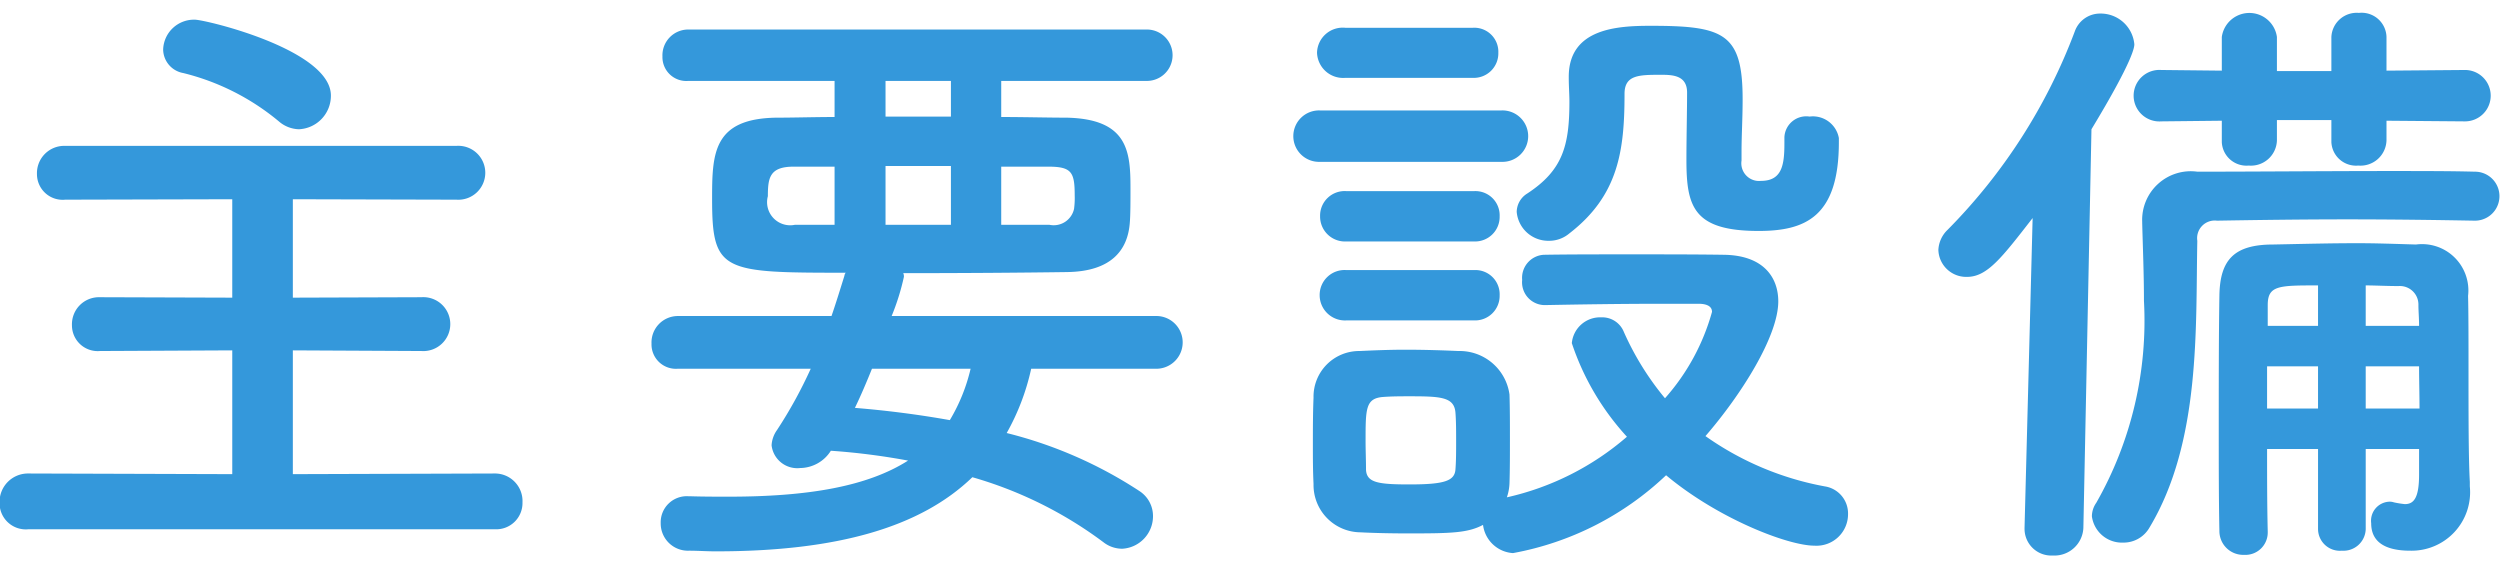
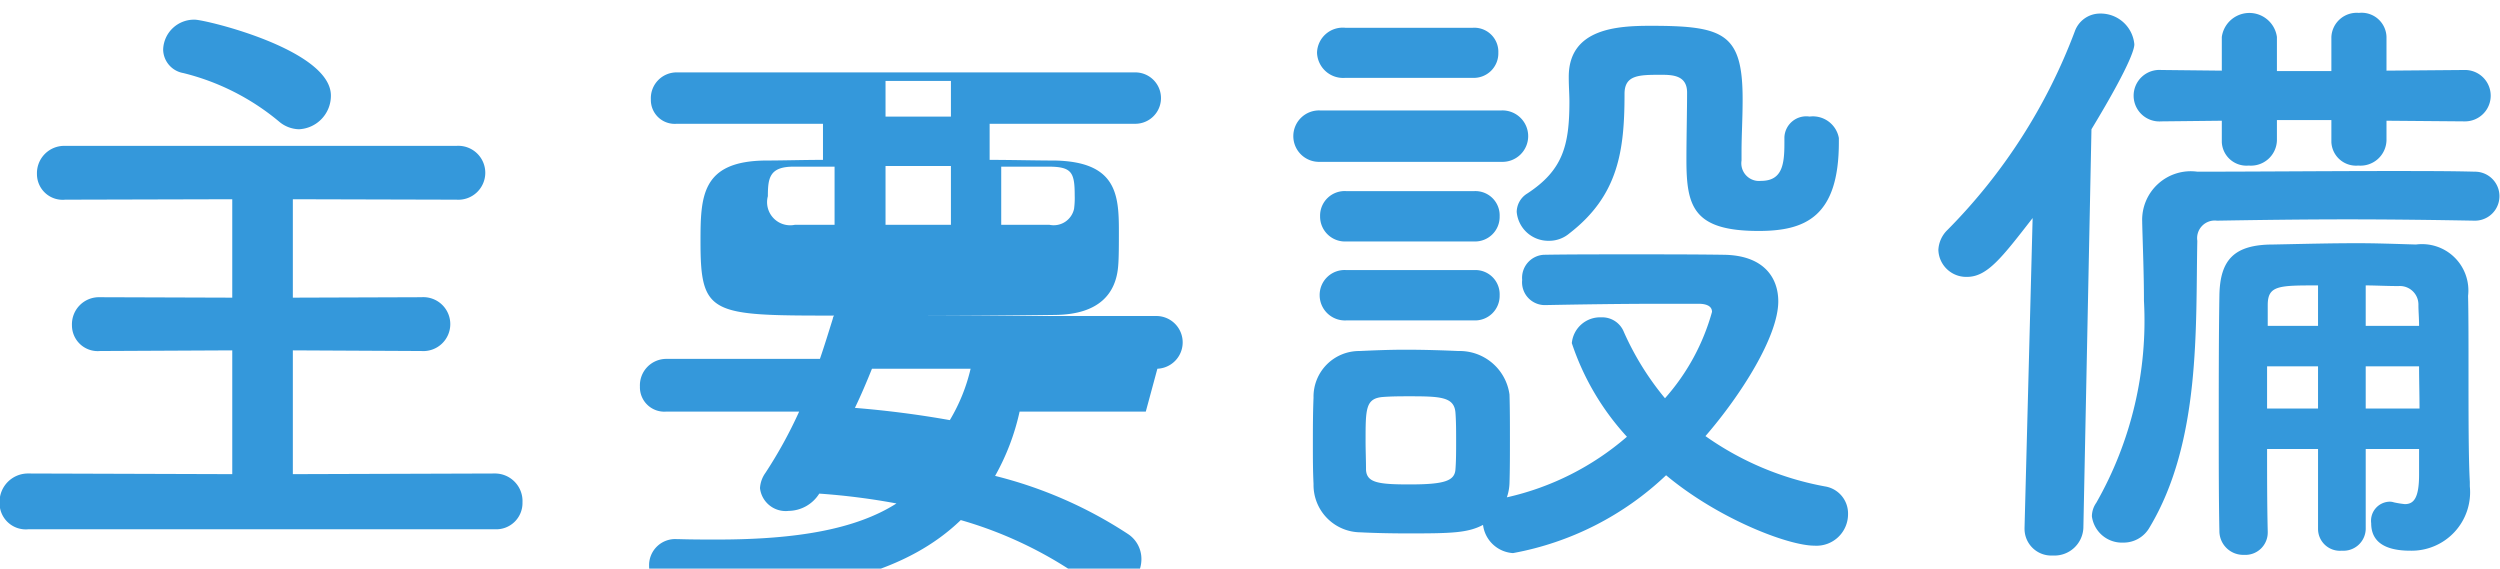
<svg xmlns="http://www.w3.org/2000/svg" width="114.31" height="26" viewBox="0 0 114.31 26">
  <defs>
    <style>
      .cls-1 {
        fill: #3498db;
        fill-rule: evenodd;
      }
    </style>
  </defs>
-   <path id="ttl-setsubi" class="cls-1" d="M1157.33,2536.27a1.533,1.533,0,0,0,1.46-1.54c0-2.1-5.74-3.47-6.22-3.47a1.41,1.41,0,0,0-1.45,1.37,1.11,1.11,0,0,0,.92,1.07,10.9,10.9,0,0,1,4.37,2.21A1.455,1.455,0,0,0,1157.33,2536.27Zm8.96,18.29a1.2,1.2,0,0,0,1.26-1.23,1.26,1.26,0,0,0-1.26-1.32l-9.24.03v-5.66l5.88,0.03a1.233,1.233,0,1,0,0-2.46l-5.88.02v-4.5l7.48,0.02a1.233,1.233,0,1,0,0-2.46h-17.89a1.248,1.248,0,0,0-1.29,1.29,1.174,1.174,0,0,0,1.29,1.17l7.64-.02v4.5l-6.05-.02a1.237,1.237,0,0,0-1.28,1.28,1.178,1.178,0,0,0,1.28,1.18l6.05-.03v5.66l-9.32-.03a1.3,1.3,0,0,0-1.32,1.34,1.2,1.2,0,0,0,1.32,1.21h21.33Zm30.29-7.34a1.206,1.206,0,0,0,0-2.41h-12.15a10.754,10.754,0,0,0,.56-1.79,0.361,0.361,0,0,0-.03-0.17c2.69,0,5.37-.02,7.5-0.05,1.99-.03,2.77-0.98,2.86-2.27,0.03-.36.03-0.98,0.03-1.57,0-1.68-.12-3.16-2.92-3.22-0.89,0-1.93-.03-2.99-0.03v-1.65h6.66a1.175,1.175,0,0,0,0-2.35h-20.97a1.179,1.179,0,0,0-1.18,1.23,1.091,1.091,0,0,0,1.18,1.12h6.69v1.65c-0.92,0-1.82.03-2.63,0.03-2.94.03-2.97,1.65-2.97,3.73,0,3.33.48,3.36,6.11,3.36a0.251,0.251,0,0,0-.06.14c-0.2.64-.39,1.26-0.59,1.84h-7.03a1.208,1.208,0,0,0-1.2,1.26,1.115,1.115,0,0,0,1.2,1.15h6.08a20.571,20.571,0,0,1-1.54,2.8,1.326,1.326,0,0,0-.25.7,1.182,1.182,0,0,0,1.31,1.04,1.68,1.68,0,0,0,1.4-.79,30.937,30.937,0,0,1,3.53.45c-1.85,1.18-4.56,1.65-8.2,1.65-0.56,0-1.18,0-1.79-.02h-0.06a1.193,1.193,0,0,0-1.26,1.23,1.246,1.246,0,0,0,1.29,1.26c0.42,0,.81.03,1.23,0.03,5.6,0,9.38-1.12,11.73-3.39a18.543,18.543,0,0,1,5.99,2.97,1.392,1.392,0,0,0,.87.3,1.489,1.489,0,0,0,1.4-1.48,1.361,1.361,0,0,0-.61-1.15,19.748,19.748,0,0,0-6.08-2.66,10.627,10.627,0,0,0,1.12-2.94h5.77Zm-7.14-6.58v-2.66h2.15c1.07,0,1.21.25,1.21,1.32a3.765,3.765,0,0,1-.03.61,0.951,0.951,0,0,1-1.12.73h-2.21Zm-2.3-4.95h-2.99v-1.63h2.99v1.63Zm0,4.95h-2.99v-2.69h2.99v2.69Zm-5.32,0H1180a1.057,1.057,0,0,1-1.23-1.31c0-.84.08-1.35,1.18-1.35h1.87v2.66Zm6.22,6.58a8.2,8.2,0,0,1-.95,2.35c-1.4-.25-2.86-0.44-4.34-0.56,0.28-.58.53-1.17,0.78-1.79h4.51Zm37.21-10.55v0.25c0,0.98-.11,1.71-1.07,1.71a0.809,0.809,0,0,1-.89-0.93v-0.39c0-.78.05-1.51,0.05-2.41,0-3.02-.86-3.36-4.2-3.36-1.51,0-3.75.11-3.75,2.33v0.05c0,0.39.03,0.76,0.03,1.09,0,2.02-.31,3.14-1.93,4.2a1,1,0,0,0-.48.84,1.448,1.448,0,0,0,1.46,1.32,1.427,1.427,0,0,0,.95-0.34c2.24-1.73,2.52-3.78,2.52-6.38,0-.87.67-0.87,1.68-0.87,0.53,0,1.18.03,1.18,0.81,0,0.84-.03,2.05-0.03,3.08,0,2.13.31,3.25,3.3,3.25,2.13,0,3.67-.64,3.67-4.06v-0.19a1.207,1.207,0,0,0-1.34-.98,1,1,0,0,0-1.15.95v0.03Zm-14.25-2.75a1.122,1.122,0,0,0,1.17-1.15,1.1,1.1,0,0,0-1.17-1.14h-5.83a1.175,1.175,0,0,0-1.29,1.14,1.194,1.194,0,0,0,1.29,1.15H1211Zm1.31,3.84a1.176,1.176,0,1,0,0-2.35h-8.29a1.176,1.176,0,1,0,0,2.35h8.29Zm-1.26,3.64a1.125,1.125,0,0,0,1.18-1.15,1.109,1.109,0,0,0-1.18-1.15h-5.82a1.123,1.123,0,0,0-1.21,1.15,1.139,1.139,0,0,0,1.21,1.15h5.82Zm3.25,2.91c1.54-.03,3.5-0.06,5.24-0.06h1.79c0.19,0,.61.03,0.61,0.37a9.945,9.945,0,0,1-2.15,3.95,12.965,12.965,0,0,1-1.88-3.03,1.065,1.065,0,0,0-1.03-.67,1.3,1.3,0,0,0-1.35,1.18,11.852,11.852,0,0,0,2.52,4.28,12.6,12.6,0,0,1-5.49,2.77,2.2,2.2,0,0,0,.12-0.64c0.02-.62.02-1.32,0.02-2.02s0-1.4-.02-2.04a2.3,2.3,0,0,0-2.33-1.99c-0.67-.03-1.54-0.06-2.43-0.06-0.73,0-1.46.03-2.1,0.06a2.087,2.087,0,0,0-2.1,2.13c-0.03.7-.03,1.43-0.03,2.21,0,0.56,0,1.12.03,1.74a2.165,2.165,0,0,0,2.15,2.21c0.56,0.03,1.37.05,2.16,0.05,1.99,0,2.74-.02,3.44-0.39a1.474,1.474,0,0,0,1.37,1.29,13.753,13.753,0,0,0,7-3.56c2.38,1.99,5.58,3.22,6.78,3.22a1.442,1.442,0,0,0,1.54-1.45,1.251,1.251,0,0,0-1.06-1.26,13.746,13.746,0,0,1-5.46-2.3c1.62-1.87,3.33-4.56,3.33-6.16,0-1.09-.67-2.1-2.47-2.13-1.26-.02-2.77-0.02-4.25-0.02s-2.91,0-4.01.02a1.054,1.054,0,0,0-.98,1.15,1.042,1.042,0,0,0,1.01,1.15h0.03Zm-3.25.7a1.125,1.125,0,0,0,1.18-1.15,1.109,1.109,0,0,0-1.18-1.15h-5.82a1.14,1.14,0,0,0-1.23,1.15,1.157,1.157,0,0,0,1.23,1.15h5.82Zm-0.84,6.8c-0.03.54-.5,0.7-2.1,0.7-1.43,0-1.96-.08-1.99-0.67,0-.42-0.02-0.87-0.02-1.31,0-1.49,0-1.96.81-2.02,0.42-.03.81-0.03,1.2-0.03,1.43,0,2.05.03,2.1,0.76,0.03,0.39.03,0.84,0.03,1.29S1210.24,2551.42,1210.21,2551.81Zm46.16-15.9a1.175,1.175,0,0,0,0-2.35l-3.59.03v-1.54a1.137,1.137,0,0,0-1.26-1.1,1.159,1.159,0,0,0-1.26,1.1v1.56h-2.49v-1.56a1.272,1.272,0,0,0-2.52,0v1.54l-2.77-.03a1.178,1.178,0,1,0,0,2.35l2.77-.03v0.98a1.128,1.128,0,0,0,1.23,1.07,1.189,1.189,0,0,0,1.29-1.15v-0.93h2.49v1.01a1.128,1.128,0,0,0,1.23,1.07,1.189,1.189,0,0,0,1.29-1.15v-0.9Zm-2.1,16.16c0,1.09-.26,1.34-0.65,1.34a4.331,4.331,0,0,1-.5-0.08,0.608,0.608,0,0,0-.23-0.03,0.872,0.872,0,0,0-.81.98c0,0.53.23,1.26,1.79,1.26a2.674,2.674,0,0,0,2.72-2.94v-0.2c-0.06-1.09-.06-2.94-0.06-5.15,0-1.29,0-2.63-.02-3.36a2.12,2.12,0,0,0-2.38-2.35c-1.01-.03-1.85-0.06-2.66-0.06-1.24,0-2.38.03-3.87,0.06-1.79,0-2.43.7-2.46,2.32-0.03,1.82-.03,3.98-0.03,6.16,0,1.57,0,3.17.03,4.65a1.088,1.088,0,0,0,1.12,1.06,1.023,1.023,0,0,0,1.09-1.03v-0.03c-0.03-1.23-.03-2.52-0.03-3.78h2.33v3.67a1,1,0,0,0,1.09.98,1.018,1.018,0,0,0,1.09-.98v-3.67h2.44v1.18Zm2.57-11.62a1.12,1.12,0,1,0-.03-2.24c-1.09-.03-2.4-0.03-3.86-0.03-2.88,0-6.22.03-8.82,0.03a2.222,2.222,0,0,0-2.52,2.29v0.06c0.03,1.15.08,2.35,0.08,3.55a16.807,16.807,0,0,1-2.18,9.24,1.084,1.084,0,0,0-.2.62,1.385,1.385,0,0,0,1.43,1.2,1.364,1.364,0,0,0,1.21-.7c2.35-3.92,2.1-9.15,2.18-13.1a0.806,0.806,0,0,1,.9-0.92c1.73-.03,3.86-0.06,5.96-0.06,2.13,0,4.2.03,5.82,0.06h0.03Zm-20.61,14.08a1.222,1.222,0,0,0,1.29,1.23,1.323,1.323,0,0,0,1.4-1.26l0.37-18.23c1.96-3.24,1.96-3.78,1.96-3.89a1.545,1.545,0,0,0-1.57-1.4,1.223,1.223,0,0,0-1.15.81,25.751,25.751,0,0,1-5.82,9.08,1.358,1.358,0,0,0-.42.92,1.274,1.274,0,0,0,1.31,1.23c0.93,0,1.6-.89,3-2.69l-0.37,14.17v0.03Zm15.6-9.27v-1.85c0.45,0,.95.03,1.51,0.03a0.847,0.847,0,0,1,.9.87c0,0.28.03,0.59,0.03,0.95h-2.44Zm2.44,1.85c0,0.64.02,1.32,0.02,1.93h-2.46v-1.93h2.44Zm-4.62-1.85h-2.3v-0.95c0-.9.5-0.9,2.3-0.9v1.85Zm0,3.78h-2.33v-1.93h2.33v1.93Z" transform="translate(-1143.66 -2530.36)" />
+   <path id="ttl-setsubi" class="cls-1" d="M1157.33,2536.27a1.533,1.533,0,0,0,1.46-1.54c0-2.1-5.74-3.47-6.22-3.47a1.41,1.41,0,0,0-1.45,1.37,1.11,1.11,0,0,0,.92,1.07,10.9,10.9,0,0,1,4.37,2.21A1.455,1.455,0,0,0,1157.33,2536.27Zm8.96,18.29a1.2,1.2,0,0,0,1.26-1.23,1.26,1.26,0,0,0-1.26-1.32l-9.24.03v-5.66l5.88,0.03a1.233,1.233,0,1,0,0-2.46l-5.88.02v-4.5l7.48,0.02a1.233,1.233,0,1,0,0-2.46h-17.89a1.248,1.248,0,0,0-1.29,1.29,1.174,1.174,0,0,0,1.29,1.17l7.64-.02v4.5l-6.05-.02a1.237,1.237,0,0,0-1.28,1.28,1.178,1.178,0,0,0,1.28,1.18l6.05-.03v5.66l-9.32-.03a1.3,1.3,0,0,0-1.32,1.34,1.2,1.2,0,0,0,1.32,1.21h21.33Zm30.29-7.34a1.206,1.206,0,0,0,0-2.41h-12.15c2.69,0,5.37-.02,7.5-0.05,1.99-.03,2.77-0.98,2.86-2.27,0.03-.36.03-0.98,0.03-1.57,0-1.68-.12-3.16-2.92-3.22-0.89,0-1.93-.03-2.99-0.03v-1.65h6.66a1.175,1.175,0,0,0,0-2.35h-20.97a1.179,1.179,0,0,0-1.18,1.23,1.091,1.091,0,0,0,1.18,1.12h6.69v1.65c-0.92,0-1.82.03-2.63,0.03-2.94.03-2.97,1.65-2.97,3.73,0,3.33.48,3.36,6.11,3.36a0.251,0.251,0,0,0-.06.14c-0.2.64-.39,1.26-0.59,1.84h-7.03a1.208,1.208,0,0,0-1.2,1.26,1.115,1.115,0,0,0,1.2,1.15h6.08a20.571,20.571,0,0,1-1.54,2.8,1.326,1.326,0,0,0-.25.7,1.182,1.182,0,0,0,1.31,1.04,1.68,1.68,0,0,0,1.4-.79,30.937,30.937,0,0,1,3.53.45c-1.85,1.18-4.56,1.65-8.2,1.65-0.56,0-1.18,0-1.79-.02h-0.06a1.193,1.193,0,0,0-1.26,1.23,1.246,1.246,0,0,0,1.29,1.26c0.42,0,.81.03,1.23,0.03,5.6,0,9.38-1.12,11.73-3.39a18.543,18.543,0,0,1,5.99,2.97,1.392,1.392,0,0,0,.87.3,1.489,1.489,0,0,0,1.4-1.48,1.361,1.361,0,0,0-.61-1.15,19.748,19.748,0,0,0-6.08-2.66,10.627,10.627,0,0,0,1.12-2.94h5.77Zm-7.14-6.58v-2.66h2.15c1.07,0,1.21.25,1.21,1.32a3.765,3.765,0,0,1-.03.61,0.951,0.951,0,0,1-1.12.73h-2.21Zm-2.3-4.95h-2.99v-1.63h2.99v1.63Zm0,4.95h-2.99v-2.69h2.99v2.69Zm-5.32,0H1180a1.057,1.057,0,0,1-1.23-1.31c0-.84.08-1.35,1.18-1.35h1.87v2.66Zm6.22,6.58a8.2,8.2,0,0,1-.95,2.35c-1.4-.25-2.86-0.44-4.34-0.56,0.28-.58.53-1.17,0.78-1.79h4.51Zm37.21-10.55v0.25c0,0.98-.11,1.71-1.07,1.71a0.809,0.809,0,0,1-.89-0.93v-0.39c0-.78.05-1.51,0.05-2.41,0-3.02-.86-3.36-4.2-3.36-1.51,0-3.75.11-3.75,2.33v0.05c0,0.39.03,0.76,0.03,1.09,0,2.02-.31,3.14-1.93,4.2a1,1,0,0,0-.48.84,1.448,1.448,0,0,0,1.46,1.32,1.427,1.427,0,0,0,.95-0.34c2.24-1.73,2.52-3.78,2.52-6.38,0-.87.67-0.87,1.68-0.87,0.53,0,1.18.03,1.18,0.81,0,0.84-.03,2.05-0.03,3.08,0,2.13.31,3.25,3.3,3.25,2.13,0,3.67-.64,3.67-4.06v-0.19a1.207,1.207,0,0,0-1.34-.98,1,1,0,0,0-1.15.95v0.03Zm-14.25-2.75a1.122,1.122,0,0,0,1.17-1.15,1.1,1.1,0,0,0-1.17-1.14h-5.83a1.175,1.175,0,0,0-1.29,1.14,1.194,1.194,0,0,0,1.29,1.15H1211Zm1.31,3.84a1.176,1.176,0,1,0,0-2.35h-8.29a1.176,1.176,0,1,0,0,2.35h8.29Zm-1.26,3.64a1.125,1.125,0,0,0,1.18-1.15,1.109,1.109,0,0,0-1.18-1.15h-5.82a1.123,1.123,0,0,0-1.21,1.15,1.139,1.139,0,0,0,1.21,1.15h5.82Zm3.25,2.91c1.54-.03,3.5-0.06,5.24-0.06h1.79c0.19,0,.61.03,0.61,0.37a9.945,9.945,0,0,1-2.15,3.95,12.965,12.965,0,0,1-1.88-3.03,1.065,1.065,0,0,0-1.03-.67,1.3,1.3,0,0,0-1.35,1.18,11.852,11.852,0,0,0,2.52,4.28,12.6,12.6,0,0,1-5.49,2.77,2.2,2.2,0,0,0,.12-0.64c0.02-.62.02-1.32,0.02-2.02s0-1.4-.02-2.04a2.3,2.3,0,0,0-2.33-1.99c-0.67-.03-1.54-0.06-2.43-0.06-0.73,0-1.46.03-2.1,0.06a2.087,2.087,0,0,0-2.1,2.13c-0.03.7-.03,1.43-0.03,2.21,0,0.56,0,1.12.03,1.74a2.165,2.165,0,0,0,2.15,2.21c0.56,0.03,1.37.05,2.16,0.05,1.99,0,2.74-.02,3.44-0.39a1.474,1.474,0,0,0,1.37,1.29,13.753,13.753,0,0,0,7-3.56c2.38,1.99,5.58,3.22,6.78,3.22a1.442,1.442,0,0,0,1.54-1.45,1.251,1.251,0,0,0-1.06-1.26,13.746,13.746,0,0,1-5.46-2.3c1.62-1.87,3.33-4.56,3.33-6.16,0-1.09-.67-2.1-2.47-2.13-1.26-.02-2.77-0.02-4.25-0.02s-2.91,0-4.01.02a1.054,1.054,0,0,0-.98,1.15,1.042,1.042,0,0,0,1.01,1.15h0.03Zm-3.25.7a1.125,1.125,0,0,0,1.18-1.15,1.109,1.109,0,0,0-1.18-1.15h-5.82a1.14,1.14,0,0,0-1.23,1.15,1.157,1.157,0,0,0,1.23,1.15h5.82Zm-0.84,6.8c-0.03.54-.5,0.7-2.1,0.7-1.43,0-1.96-.08-1.99-0.67,0-.42-0.02-0.87-0.02-1.31,0-1.49,0-1.96.81-2.02,0.42-.03.81-0.03,1.2-0.03,1.43,0,2.05.03,2.1,0.76,0.03,0.39.03,0.84,0.03,1.29S1210.24,2551.42,1210.21,2551.81Zm46.16-15.9a1.175,1.175,0,0,0,0-2.35l-3.59.03v-1.54a1.137,1.137,0,0,0-1.26-1.1,1.159,1.159,0,0,0-1.26,1.1v1.56h-2.49v-1.56a1.272,1.272,0,0,0-2.52,0v1.54l-2.77-.03a1.178,1.178,0,1,0,0,2.35l2.77-.03v0.98a1.128,1.128,0,0,0,1.23,1.07,1.189,1.189,0,0,0,1.29-1.15v-0.93h2.49v1.01a1.128,1.128,0,0,0,1.23,1.07,1.189,1.189,0,0,0,1.29-1.15v-0.9Zm-2.1,16.16c0,1.09-.26,1.34-0.65,1.34a4.331,4.331,0,0,1-.5-0.08,0.608,0.608,0,0,0-.23-0.03,0.872,0.872,0,0,0-.81.98c0,0.53.23,1.26,1.79,1.26a2.674,2.674,0,0,0,2.72-2.94v-0.2c-0.06-1.09-.06-2.94-0.06-5.15,0-1.29,0-2.63-.02-3.36a2.12,2.12,0,0,0-2.38-2.35c-1.01-.03-1.85-0.06-2.66-0.06-1.24,0-2.38.03-3.87,0.06-1.79,0-2.43.7-2.46,2.32-0.03,1.82-.03,3.98-0.03,6.16,0,1.57,0,3.17.03,4.65a1.088,1.088,0,0,0,1.12,1.06,1.023,1.023,0,0,0,1.09-1.03v-0.03c-0.03-1.23-.03-2.52-0.03-3.78h2.33v3.67a1,1,0,0,0,1.09.98,1.018,1.018,0,0,0,1.09-.98v-3.67h2.44v1.18Zm2.57-11.62a1.12,1.12,0,1,0-.03-2.24c-1.09-.03-2.4-0.03-3.86-0.03-2.88,0-6.22.03-8.82,0.03a2.222,2.222,0,0,0-2.52,2.29v0.06c0.03,1.15.08,2.35,0.08,3.55a16.807,16.807,0,0,1-2.18,9.24,1.084,1.084,0,0,0-.2.62,1.385,1.385,0,0,0,1.43,1.2,1.364,1.364,0,0,0,1.21-.7c2.35-3.92,2.1-9.15,2.18-13.1a0.806,0.806,0,0,1,.9-0.92c1.73-.03,3.86-0.06,5.96-0.06,2.13,0,4.2.03,5.82,0.06h0.03Zm-20.61,14.08a1.222,1.222,0,0,0,1.29,1.23,1.323,1.323,0,0,0,1.4-1.26l0.37-18.23c1.96-3.24,1.96-3.78,1.96-3.89a1.545,1.545,0,0,0-1.57-1.4,1.223,1.223,0,0,0-1.15.81,25.751,25.751,0,0,1-5.82,9.08,1.358,1.358,0,0,0-.42.92,1.274,1.274,0,0,0,1.31,1.23c0.93,0,1.6-.89,3-2.69l-0.37,14.17v0.03Zm15.6-9.27v-1.85c0.45,0,.95.03,1.51,0.03a0.847,0.847,0,0,1,.9.87c0,0.28.03,0.59,0.03,0.95h-2.44Zm2.44,1.85c0,0.64.02,1.32,0.02,1.93h-2.46v-1.93h2.44Zm-4.62-1.85h-2.3v-0.95c0-.9.5-0.9,2.3-0.9v1.85Zm0,3.78h-2.33v-1.93h2.33v1.93Z" transform="translate(-1143.66 -2530.36)" />
</svg>